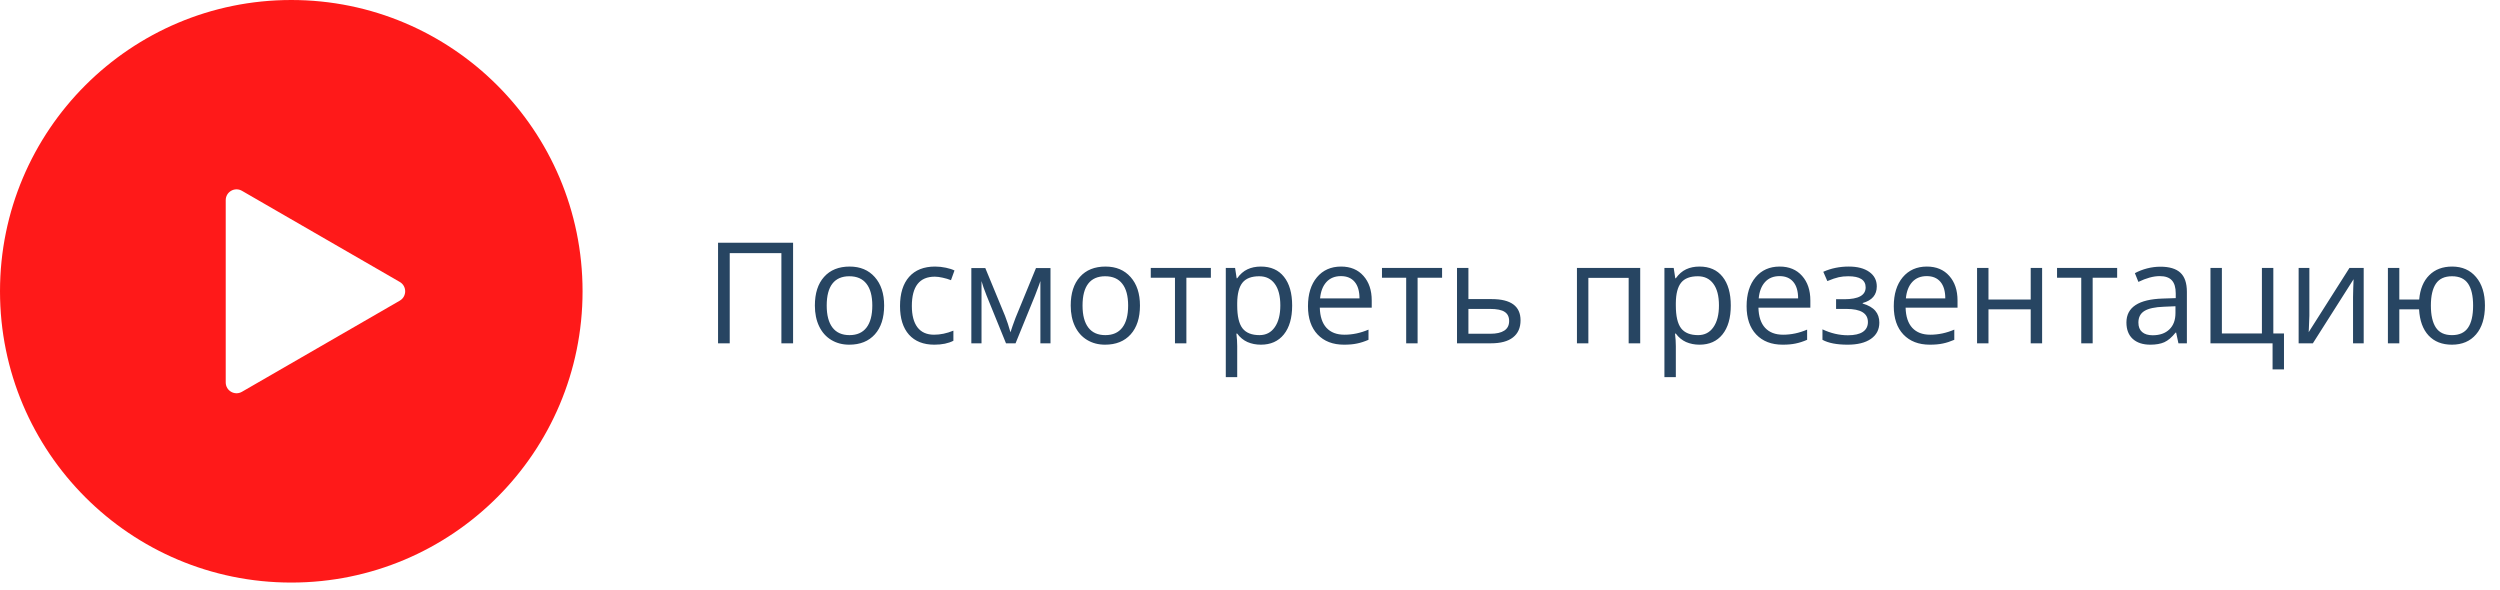
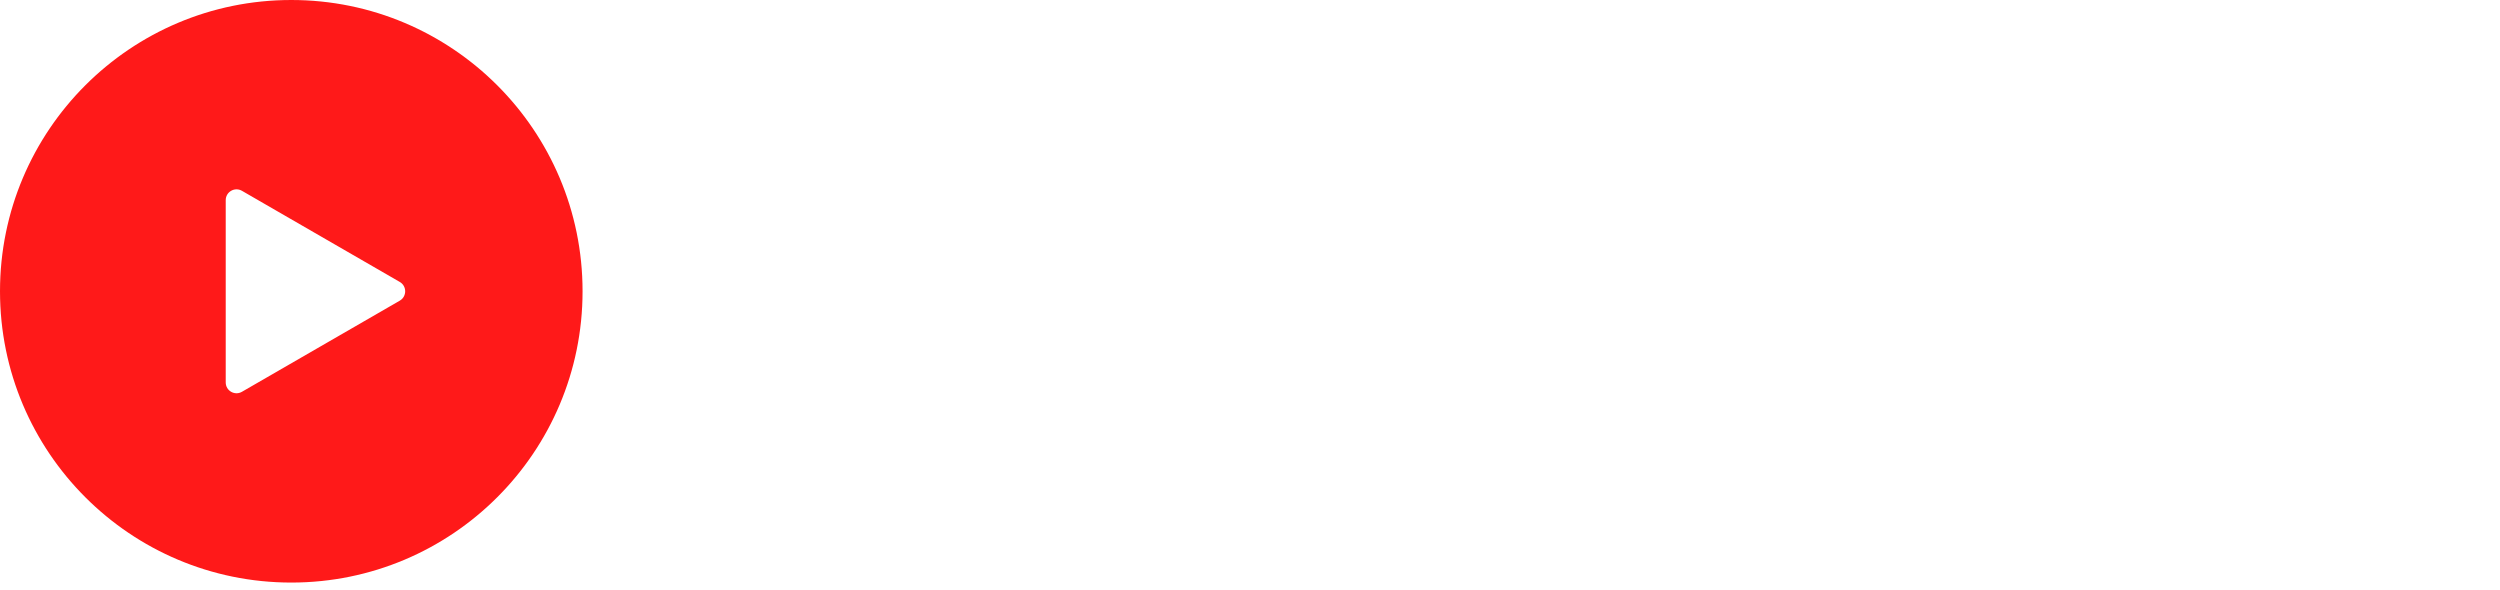
<svg xmlns="http://www.w3.org/2000/svg" width="284" height="67" viewBox="0 0 284 67" fill="none">
  <g opacity="0.9">
    <path fill-rule="evenodd" clip-rule="evenodd" d="M66.179 33.09C66.179 51.364 51.364 66.179 33.09 66.179C14.815 66.179 0 51.364 0 33.09C0 14.815 14.815 0 33.09 0C51.364 0 66.179 14.815 66.179 33.09ZM45.414 34.156C46.233 33.684 46.233 32.5 45.414 32.028L36.449 26.852L27.484 21.675C26.665 21.203 25.642 21.793 25.642 22.738V33.09V43.446C25.642 44.391 26.665 44.981 27.484 44.508L36.449 39.332L45.414 34.156Z" fill="#FF0000" />
  </g>
-   <path d="M90.094 39H88.766V28.758H82.898V39H81.57V27.578H90.094V39ZM100.438 34.711C100.438 36.107 100.086 37.198 99.383 37.984C98.68 38.766 97.708 39.156 96.469 39.156C95.703 39.156 95.023 38.977 94.43 38.617C93.836 38.258 93.378 37.742 93.055 37.07C92.732 36.398 92.57 35.612 92.57 34.711C92.57 33.315 92.919 32.229 93.617 31.453C94.315 30.672 95.284 30.281 96.523 30.281C97.721 30.281 98.672 30.68 99.375 31.477C100.083 32.273 100.438 33.352 100.438 34.711ZM93.914 34.711C93.914 35.805 94.133 36.638 94.57 37.211C95.008 37.784 95.651 38.07 96.5 38.07C97.349 38.07 97.992 37.786 98.43 37.219C98.872 36.646 99.094 35.81 99.094 34.711C99.094 33.622 98.872 32.797 98.43 32.234C97.992 31.667 97.344 31.383 96.484 31.383C95.635 31.383 94.995 31.662 94.562 32.219C94.13 32.776 93.914 33.607 93.914 34.711ZM106.141 39.156C104.901 39.156 103.94 38.776 103.258 38.016C102.581 37.25 102.242 36.169 102.242 34.773C102.242 33.341 102.586 32.234 103.273 31.453C103.966 30.672 104.951 30.281 106.227 30.281C106.638 30.281 107.049 30.326 107.461 30.414C107.872 30.503 108.195 30.607 108.43 30.727L108.031 31.828C107.745 31.713 107.432 31.62 107.094 31.547C106.755 31.469 106.456 31.43 106.195 31.43C104.456 31.43 103.586 32.539 103.586 34.758C103.586 35.81 103.797 36.617 104.219 37.18C104.646 37.742 105.276 38.023 106.109 38.023C106.823 38.023 107.555 37.87 108.305 37.562V38.711C107.732 39.008 107.01 39.156 106.141 39.156ZM114.789 37.75L115.031 37.023L115.367 36.102L117.688 30.453H119.336V39H118.188V31.93L118.031 32.383L117.578 33.578L115.367 39H114.281L112.07 33.562C111.794 32.865 111.604 32.32 111.5 31.93V39H110.344V30.453H111.93L114.172 35.883C114.396 36.456 114.602 37.078 114.789 37.75ZM129.5 34.711C129.5 36.107 129.148 37.198 128.445 37.984C127.742 38.766 126.771 39.156 125.531 39.156C124.766 39.156 124.086 38.977 123.492 38.617C122.898 38.258 122.44 37.742 122.117 37.07C121.794 36.398 121.633 35.612 121.633 34.711C121.633 33.315 121.982 32.229 122.68 31.453C123.378 30.672 124.346 30.281 125.586 30.281C126.784 30.281 127.734 30.68 128.438 31.477C129.146 32.273 129.5 33.352 129.5 34.711ZM122.977 34.711C122.977 35.805 123.195 36.638 123.633 37.211C124.07 37.784 124.714 38.07 125.562 38.07C126.411 38.07 127.055 37.786 127.492 37.219C127.935 36.646 128.156 35.81 128.156 34.711C128.156 33.622 127.935 32.797 127.492 32.234C127.055 31.667 126.406 31.383 125.547 31.383C124.698 31.383 124.057 31.662 123.625 32.219C123.193 32.776 122.977 33.607 122.977 34.711ZM137.555 31.547H134.773V39H133.477V31.547H130.727V30.438H137.555V31.547ZM143.234 39.156C142.677 39.156 142.167 39.055 141.703 38.852C141.245 38.643 140.859 38.325 140.547 37.898H140.453C140.516 38.398 140.547 38.872 140.547 39.32V42.844H139.25V30.438H140.305L140.484 31.609H140.547C140.88 31.141 141.268 30.802 141.711 30.594C142.154 30.385 142.661 30.281 143.234 30.281C144.37 30.281 145.245 30.669 145.859 31.445C146.479 32.221 146.789 33.31 146.789 34.711C146.789 36.117 146.474 37.211 145.844 37.992C145.219 38.768 144.349 39.156 143.234 39.156ZM143.047 31.383C142.172 31.383 141.539 31.625 141.148 32.109C140.758 32.594 140.557 33.365 140.547 34.422V34.711C140.547 35.914 140.747 36.776 141.148 37.297C141.549 37.812 142.193 38.07 143.078 38.07C143.818 38.07 144.396 37.771 144.812 37.172C145.234 36.573 145.445 35.747 145.445 34.695C145.445 33.628 145.234 32.81 144.812 32.242C144.396 31.669 143.807 31.383 143.047 31.383ZM152.68 39.156C151.414 39.156 150.414 38.771 149.68 38C148.951 37.229 148.586 36.159 148.586 34.789C148.586 33.409 148.924 32.312 149.602 31.5C150.284 30.688 151.198 30.281 152.344 30.281C153.417 30.281 154.266 30.635 154.891 31.344C155.516 32.047 155.828 32.977 155.828 34.133V34.953H149.93C149.956 35.958 150.208 36.721 150.688 37.242C151.172 37.763 151.852 38.023 152.727 38.023C153.648 38.023 154.56 37.831 155.461 37.445V38.602C155.003 38.8 154.568 38.94 154.156 39.023C153.75 39.112 153.258 39.156 152.68 39.156ZM152.328 31.367C151.641 31.367 151.091 31.591 150.68 32.039C150.273 32.487 150.034 33.107 149.961 33.898H154.438C154.438 33.081 154.255 32.456 153.891 32.023C153.526 31.586 153.005 31.367 152.328 31.367ZM163.82 31.547H161.039V39H159.742V31.547H156.992V30.438H163.82V31.547ZM166.812 33.977H169.453C171.641 33.977 172.734 34.781 172.734 36.391C172.734 37.234 172.448 37.88 171.875 38.328C171.307 38.776 170.474 39 169.375 39H165.516V30.438H166.812V33.977ZM166.812 35.094V37.914H169.312C170 37.914 170.526 37.794 170.891 37.555C171.255 37.315 171.438 36.953 171.438 36.469C171.438 35.995 171.268 35.648 170.93 35.43C170.596 35.206 170.044 35.094 169.273 35.094H166.812ZM180.438 39H179.141V30.438H186.328V39H185.016V31.562H180.438V39ZM193.062 39.156C192.505 39.156 191.995 39.055 191.531 38.852C191.073 38.643 190.688 38.325 190.375 37.898H190.281C190.344 38.398 190.375 38.872 190.375 39.32V42.844H189.078V30.438H190.133L190.312 31.609H190.375C190.708 31.141 191.096 30.802 191.539 30.594C191.982 30.385 192.49 30.281 193.062 30.281C194.198 30.281 195.073 30.669 195.688 31.445C196.307 32.221 196.617 33.31 196.617 34.711C196.617 36.117 196.302 37.211 195.672 37.992C195.047 38.768 194.177 39.156 193.062 39.156ZM192.875 31.383C192 31.383 191.367 31.625 190.977 32.109C190.586 32.594 190.385 33.365 190.375 34.422V34.711C190.375 35.914 190.576 36.776 190.977 37.297C191.378 37.812 192.021 38.07 192.906 38.07C193.646 38.07 194.224 37.771 194.641 37.172C195.062 36.573 195.273 35.747 195.273 34.695C195.273 33.628 195.062 32.81 194.641 32.242C194.224 31.669 193.635 31.383 192.875 31.383ZM202.508 39.156C201.242 39.156 200.242 38.771 199.508 38C198.779 37.229 198.414 36.159 198.414 34.789C198.414 33.409 198.753 32.312 199.43 31.5C200.112 30.688 201.026 30.281 202.172 30.281C203.245 30.281 204.094 30.635 204.719 31.344C205.344 32.047 205.656 32.977 205.656 34.133V34.953H199.758C199.784 35.958 200.036 36.721 200.516 37.242C201 37.763 201.68 38.023 202.555 38.023C203.477 38.023 204.388 37.831 205.289 37.445V38.602C204.831 38.8 204.396 38.94 203.984 39.023C203.578 39.112 203.086 39.156 202.508 39.156ZM202.156 31.367C201.469 31.367 200.919 31.591 200.508 32.039C200.102 32.487 199.862 33.107 199.789 33.898H204.266C204.266 33.081 204.083 32.456 203.719 32.023C203.354 31.586 202.833 31.367 202.156 31.367ZM209.508 33.992C211.128 33.992 211.938 33.544 211.938 32.648C211.938 31.805 211.281 31.383 209.969 31.383C209.568 31.383 209.203 31.419 208.875 31.492C208.547 31.565 208.117 31.711 207.586 31.93L207.125 30.875C208.01 30.479 208.977 30.281 210.023 30.281C211.008 30.281 211.784 30.484 212.352 30.891C212.919 31.292 213.203 31.841 213.203 32.539C213.203 33.497 212.669 34.125 211.602 34.422V34.484C212.258 34.677 212.737 34.953 213.039 35.312C213.341 35.667 213.492 36.112 213.492 36.648C213.492 37.44 213.172 38.057 212.531 38.5C211.896 38.938 211.016 39.156 209.891 39.156C208.656 39.156 207.703 38.971 207.031 38.602V37.414C207.984 37.862 208.948 38.086 209.922 38.086C210.672 38.086 211.237 37.958 211.617 37.703C212.003 37.443 212.195 37.07 212.195 36.586C212.195 35.591 211.385 35.094 209.766 35.094H208.578V33.992H209.508ZM219.227 39.156C217.961 39.156 216.961 38.771 216.227 38C215.497 37.229 215.133 36.159 215.133 34.789C215.133 33.409 215.471 32.312 216.148 31.5C216.831 30.688 217.745 30.281 218.891 30.281C219.964 30.281 220.812 30.635 221.438 31.344C222.062 32.047 222.375 32.977 222.375 34.133V34.953H216.477C216.503 35.958 216.755 36.721 217.234 37.242C217.719 37.763 218.398 38.023 219.273 38.023C220.195 38.023 221.107 37.831 222.008 37.445V38.602C221.549 38.8 221.115 38.94 220.703 39.023C220.297 39.112 219.805 39.156 219.227 39.156ZM218.875 31.367C218.188 31.367 217.638 31.591 217.227 32.039C216.82 32.487 216.581 33.107 216.508 33.898H220.984C220.984 33.081 220.802 32.456 220.438 32.023C220.073 31.586 219.552 31.367 218.875 31.367ZM225.891 30.438V34.023H230.688V30.438H231.984V39H230.688V35.141H225.891V39H224.594V30.438H225.891ZM240.508 31.547H237.727V39H236.43V31.547H233.68V30.438H240.508V31.547ZM247.469 39L247.211 37.781H247.148C246.721 38.318 246.294 38.682 245.867 38.875C245.445 39.062 244.917 39.156 244.281 39.156C243.432 39.156 242.766 38.938 242.281 38.5C241.802 38.062 241.562 37.44 241.562 36.633C241.562 34.904 242.945 33.997 245.711 33.914L247.164 33.867V33.336C247.164 32.664 247.018 32.169 246.727 31.852C246.44 31.529 245.979 31.367 245.344 31.367C244.63 31.367 243.823 31.586 242.922 32.023L242.523 31.031C242.945 30.802 243.406 30.622 243.906 30.492C244.411 30.362 244.917 30.297 245.422 30.297C246.443 30.297 247.198 30.523 247.688 30.977C248.182 31.43 248.43 32.156 248.43 33.156V39H247.469ZM244.539 38.086C245.346 38.086 245.979 37.865 246.438 37.422C246.901 36.979 247.133 36.359 247.133 35.562V34.789L245.836 34.844C244.805 34.88 244.06 35.042 243.602 35.328C243.148 35.609 242.922 36.05 242.922 36.648C242.922 37.117 243.062 37.474 243.344 37.719C243.63 37.964 244.029 38.086 244.539 38.086ZM259.461 41.961H258.164V39H251.109V30.438H252.406V37.883H256.953V30.438H258.25V37.883H259.461V41.961ZM262.344 30.438V35.867L262.289 37.289L262.266 37.734L266.898 30.438H268.516V39H267.305V33.766L267.328 32.734L267.367 31.719L262.742 39H261.125V30.438H262.344ZM282.289 34.711C282.289 36.112 281.953 37.203 281.281 37.984C280.615 38.766 279.698 39.156 278.531 39.156C277.422 39.156 276.542 38.81 275.891 38.117C275.24 37.419 274.878 36.427 274.805 35.141H272.562V39H271.266V30.438H272.562V34.023H274.82C274.924 32.836 275.305 31.917 275.961 31.266C276.617 30.609 277.484 30.281 278.562 30.281C279.708 30.281 280.615 30.68 281.281 31.477C281.953 32.268 282.289 33.346 282.289 34.711ZM276.148 34.711C276.148 35.81 276.339 36.646 276.719 37.219C277.099 37.786 277.708 38.07 278.547 38.07C279.37 38.07 279.974 37.794 280.359 37.242C280.75 36.685 280.945 35.841 280.945 34.711C280.945 33.617 280.755 32.789 280.375 32.227C279.995 31.664 279.385 31.383 278.547 31.383C277.708 31.383 277.099 31.664 276.719 32.227C276.339 32.789 276.148 33.617 276.148 34.711Z" fill="#274562" />
</svg>